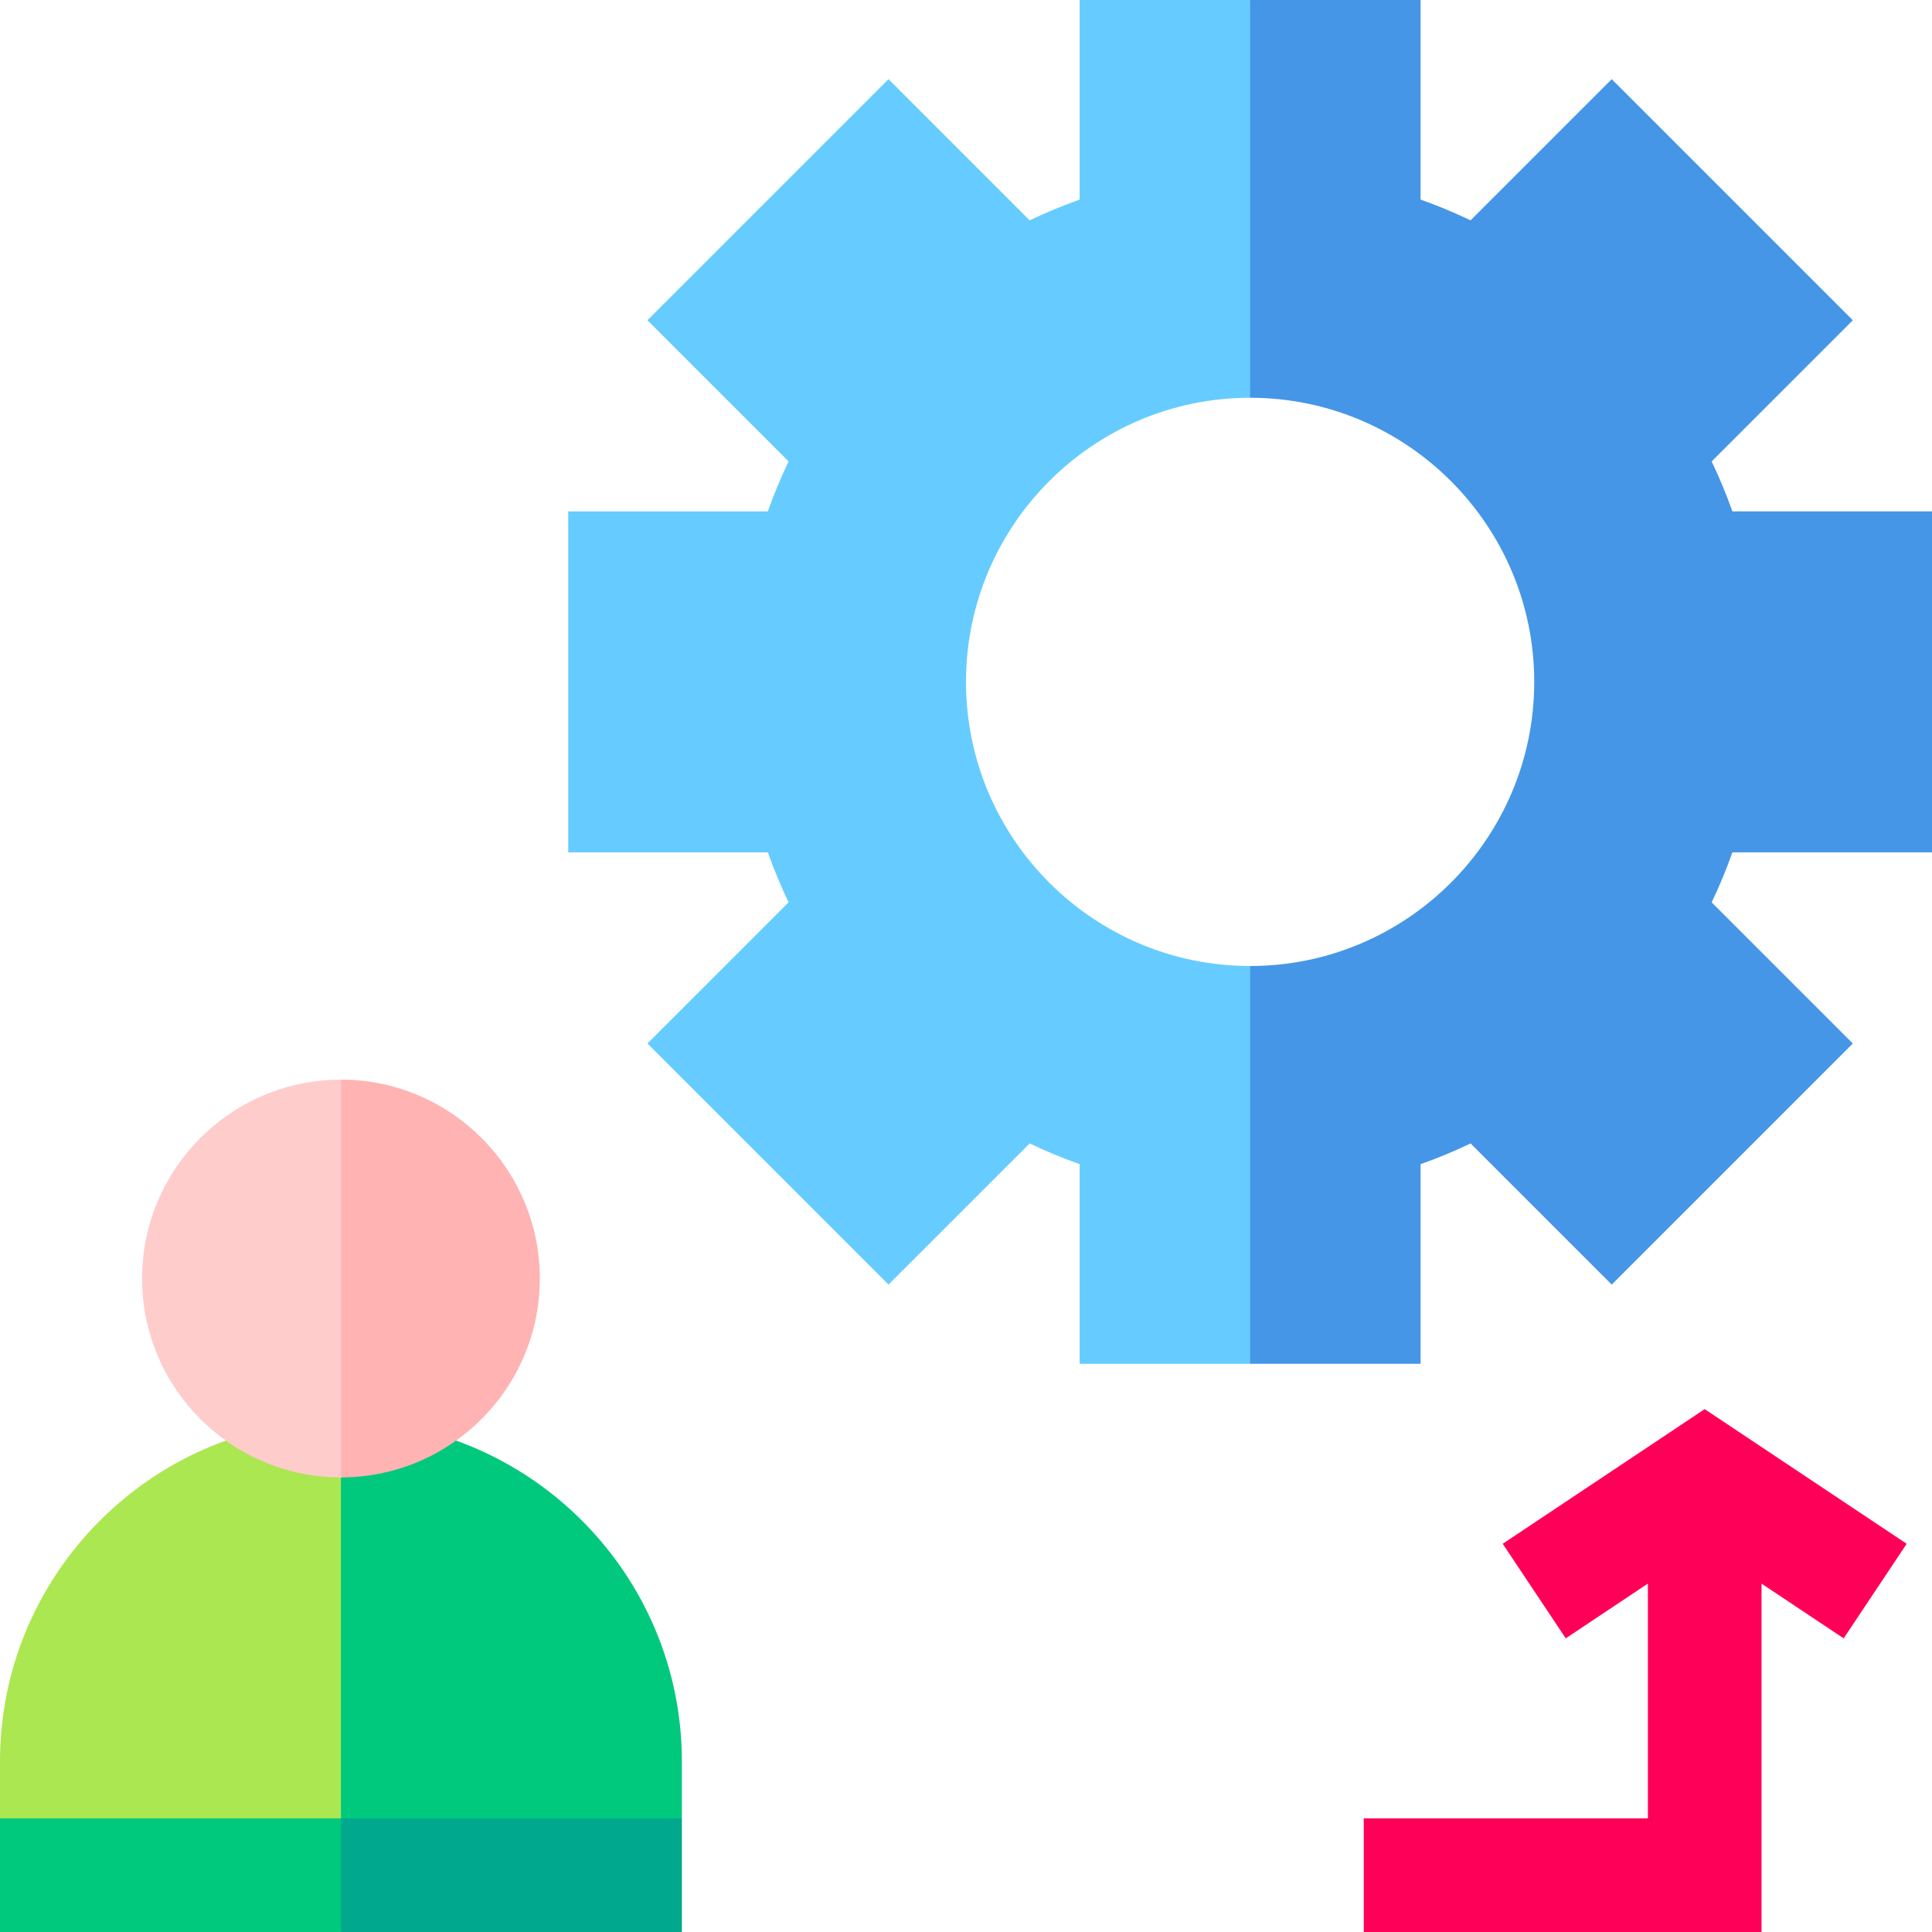
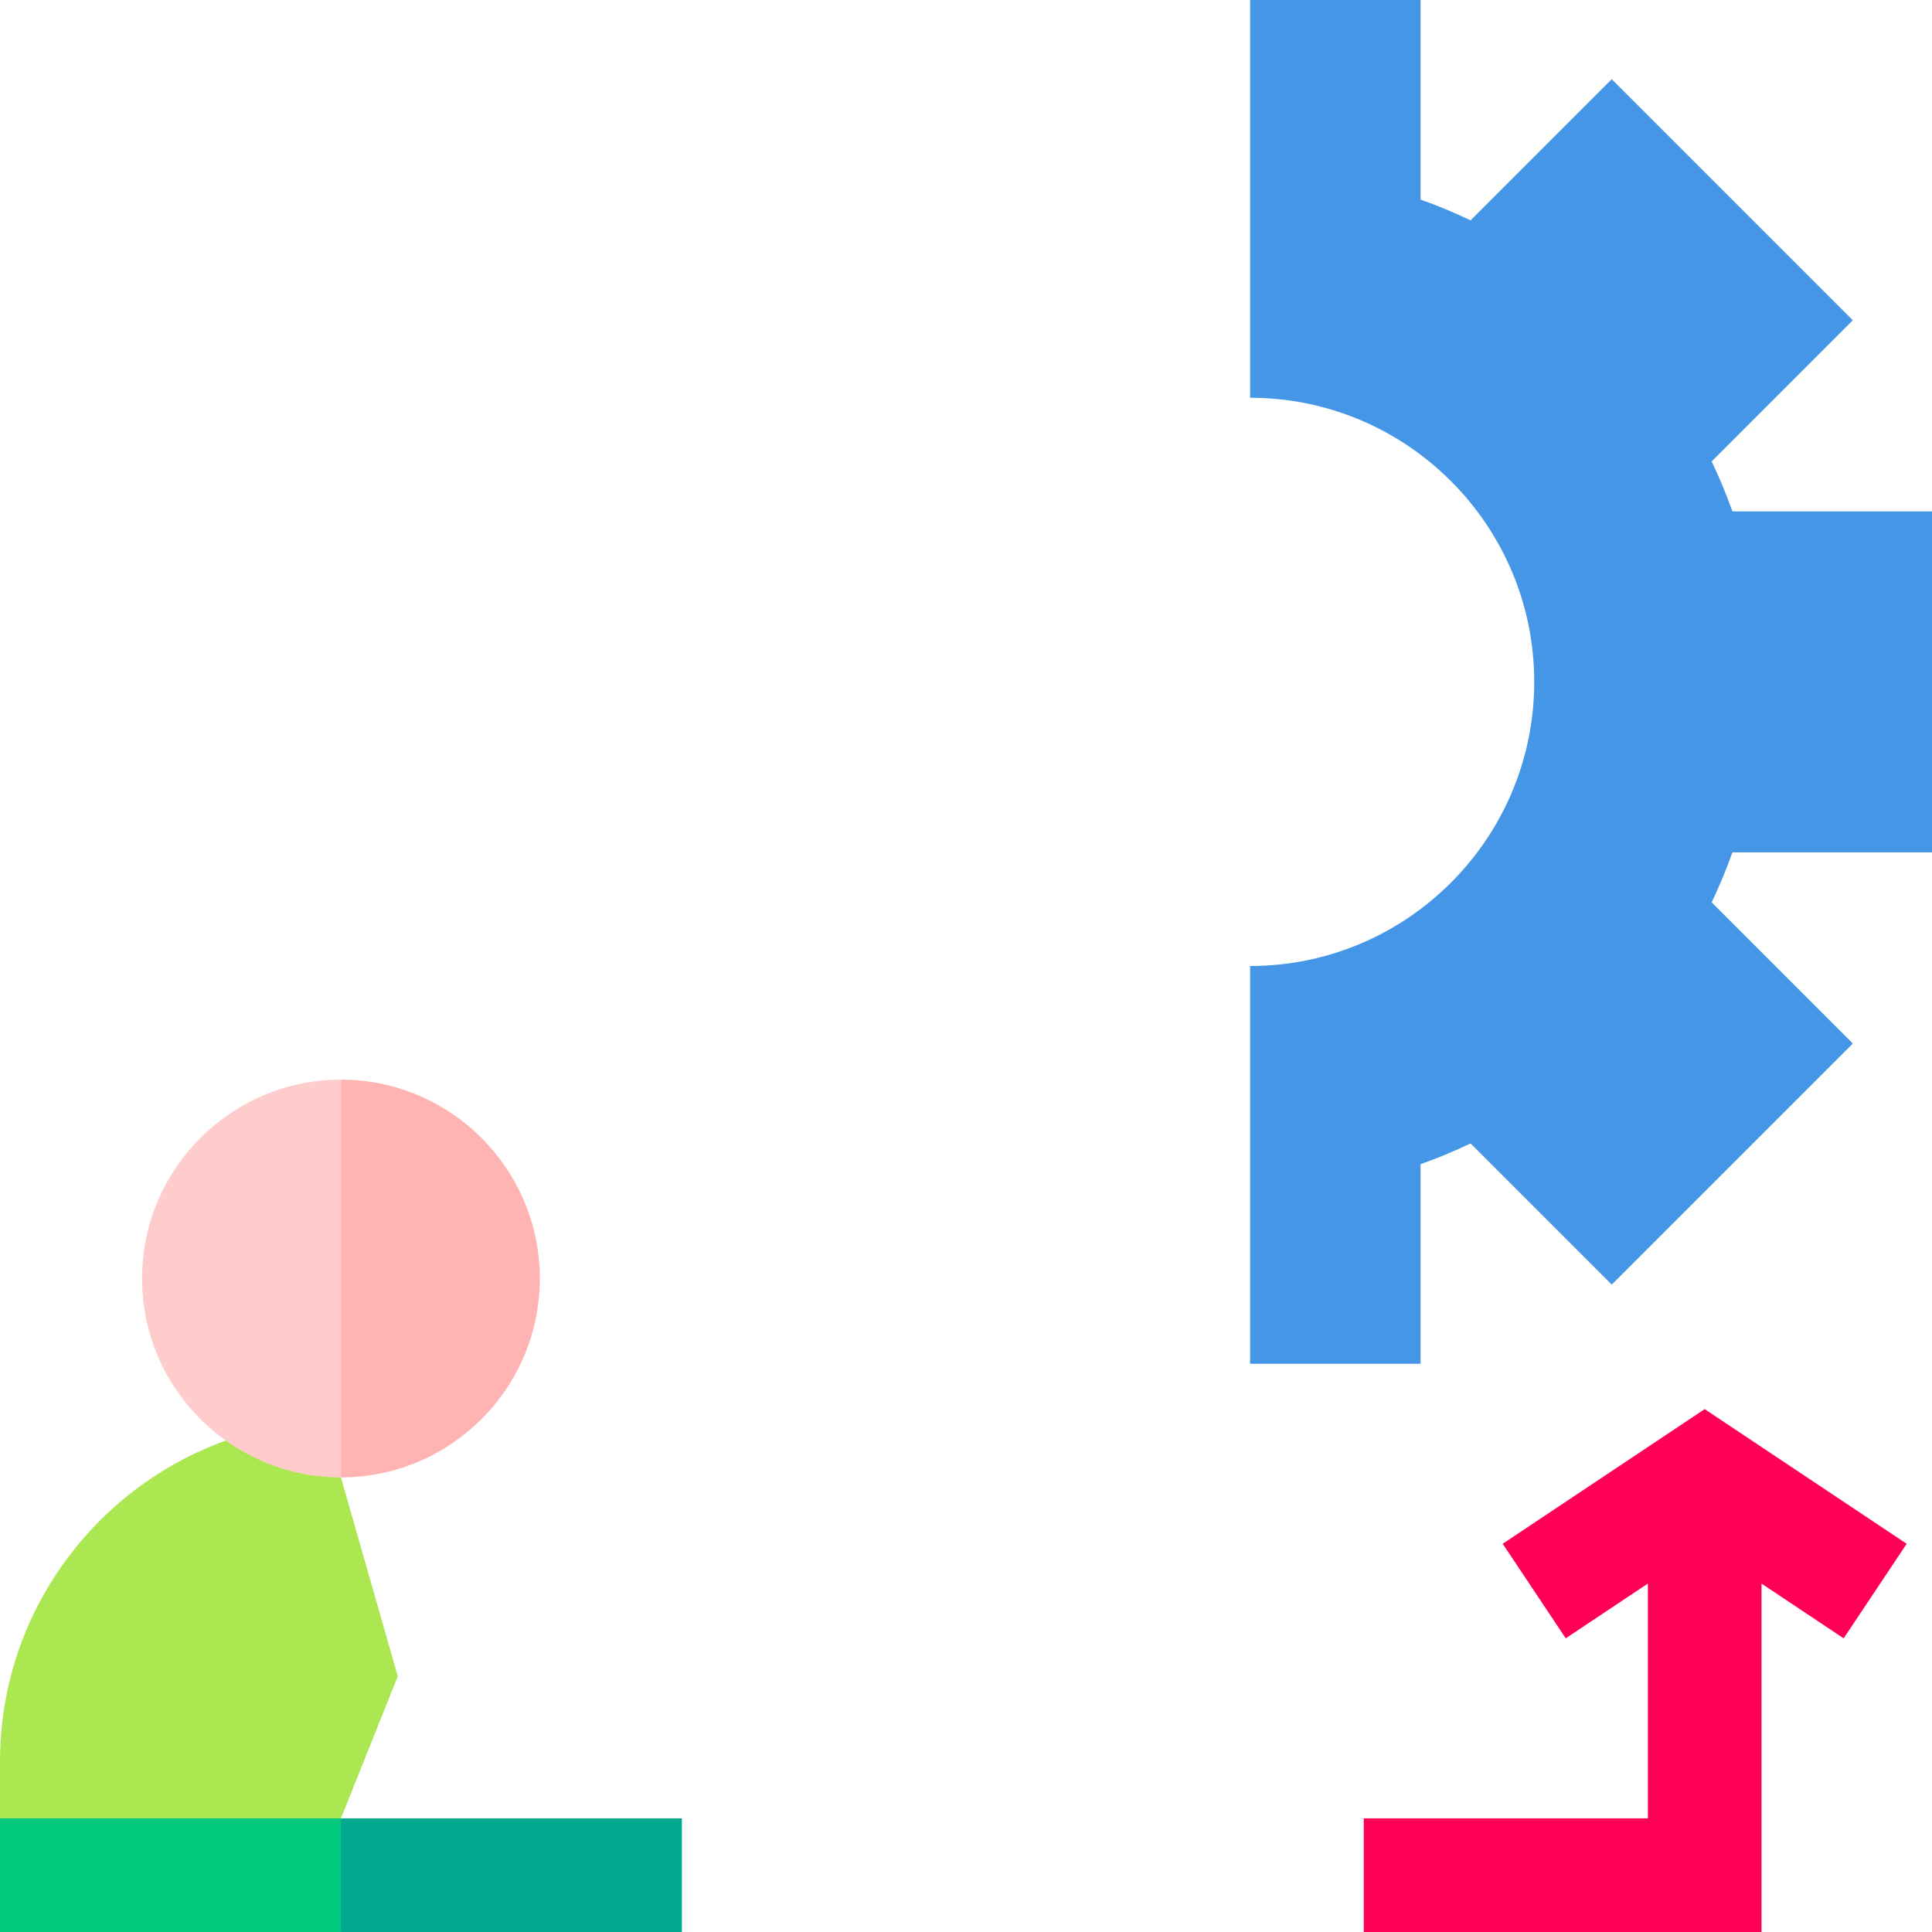
<svg xmlns="http://www.w3.org/2000/svg" width="1024" height="1024" id="Capa_1" enable-background="new 0 0 510 510" viewBox="0 0 510 510">
  <g>
    <path d="m503.32 407.52-53.32-35.547-53.32 35.547 16.64 24.96 21.68-14.453v61.973h-75v30h105v-91.973l21.68 14.453z" fill="#ff0059" />
-     <path d="m90 390-30-9.859c-34.892 12.372-60 45.717-60 84.859v15l45 15 45-15 15-37.5z" fill="#abe751" />
-     <path d="m119.998 380.141-29.998 9.859v52.5 37.5l45 15 45-15v-15c0-39.135-25.1-72.485-60.002-84.859z" fill="#00c97d" />
+     <path d="m90 390-30-9.859c-34.892 12.372-60 45.717-60 84.859v15l45 15 45-15 15-37.5" fill="#abe751" />
    <path d="m0 480v30h90l15-15-15-15z" fill="#00c97d" />
    <path d="m90 480v30h90c0-9.114 0-21.077 0-30z" fill="#00a88d" />
    <path d="m37.5 337.5c0 28.947 23.551 52.5 52.5 52.5l15-52.5-15-52.5c-28.948 0-52.5 23.551-52.5 52.5z" fill="#fcc" />
    <path d="m142.5 337.5c0-28.948-23.551-52.5-52.5-52.5v52.5 52.5c28.947 0 52.5-23.551 52.5-52.5z" fill="#ffb3b3" />
-     <path d="m255 180c0-41.355 33.645-75 75-75l15-45-15-60h-45v52.688c-4.488 1.588-8.893 3.415-13.196 5.476l-37.263-37.264-63.641 63.64 37.264 37.264c-2.061 4.303-3.888 8.707-5.476 13.196h-52.688v90h52.689c1.588 4.488 3.415 8.893 5.476 13.196l-37.265 37.263 63.641 63.64 37.263-37.263c4.303 2.06 8.708 3.888 13.196 5.476v52.688h45l15-45-15-60c-41.355 0-75-33.645-75-75z" fill="#6cf" />
    <path d="m510 225v-90h-52.689c-1.588-4.489-3.415-8.894-5.476-13.196l37.263-37.264-63.64-63.64-37.263 37.264c-4.304-2.061-8.708-3.888-13.196-5.476v-52.688h-45v105c41.355 0 75 33.645 75 75s-33.645 75-75 75v105h45v-52.688c4.488-1.588 8.893-3.416 13.196-5.476l37.263 37.263 63.64-63.64-37.263-37.263c2.06-4.303 3.888-8.709 5.476-13.196z" fill="#4596e6" />
  </g>
</svg>